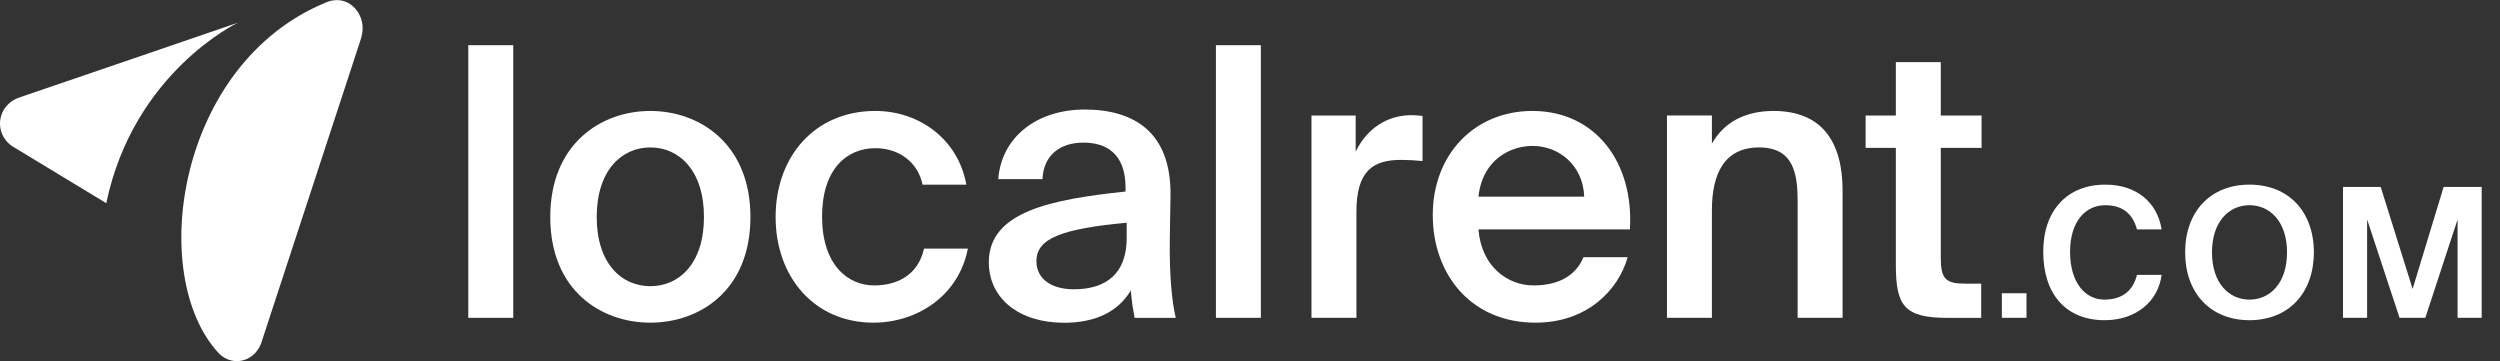
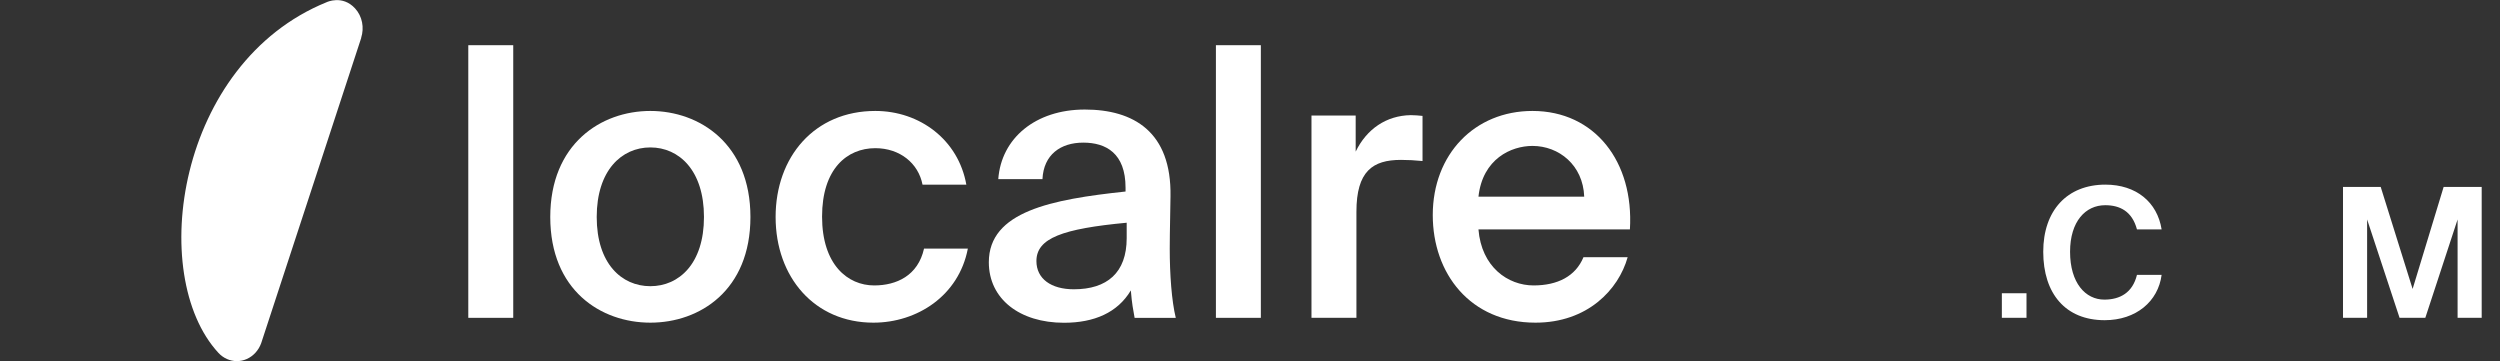
<svg xmlns="http://www.w3.org/2000/svg" width="277" height="40" viewBox="0 0 277 40" fill="none">
  <rect x="0" y="0" width="277" height="40" fill="#333333" stroke="none" />
  <g clip-path="url(#clip0_3839_13087)">
-     <path d="M11.775 22.512C14.807 7.979 26.364 2.512 26.364 2.512C26.364 2.512 8.219 8.743 2.161 10.794C1.718 10.943 1.299 11.175 0.946 11.513C-0.315 12.717 -0.315 14.67 0.946 15.874C1.084 16.006 1.235 16.118 1.39 16.221L11.775 22.512Z" fill="white" />
    <path d="M28.933 38.042L40.026 4.193L40.017 4.183C40.371 3.08 40.152 1.81 39.34 0.929C37.935 -0.595 36.195 0.242 36.195 0.242C19.588 6.992 16.276 30.5 24.195 39.091C25.327 40.319 27.162 40.319 28.294 39.091C28.579 38.782 28.791 38.423 28.933 38.042Z" fill="white" />
    <path d="M56.867 5.008H51.887V35.216H56.867V5.008Z" fill="white" />
    <path d="M66.116 24.043C66.116 18.876 68.878 16.335 72.058 16.335C75.239 16.335 78 18.876 78 24.043C78 29.21 75.239 31.71 72.058 31.71C68.878 31.71 66.116 29.21 66.116 24.043ZM72.058 12.293C66.576 12.293 60.969 15.96 60.969 24.043C60.969 32.168 66.576 35.751 72.058 35.751C77.54 35.751 83.148 32.168 83.148 24.043C83.148 15.96 77.54 12.293 72.058 12.293Z" fill="white" />
    <path d="M96.985 12.293C90.248 12.293 85.938 17.376 85.938 24.043C85.938 30.71 90.248 35.751 96.776 35.751C101.588 35.751 106.233 32.793 107.238 27.543H102.383C101.714 30.543 99.329 31.626 96.86 31.626C93.93 31.626 91.085 29.335 91.085 24.001C91.085 18.71 93.847 16.418 96.985 16.418C99.705 16.418 101.756 18.085 102.216 20.46H107.07C106.192 15.501 101.923 12.293 96.985 12.293Z" fill="white" />
    <path d="M124.837 26.387C124.837 30.22 122.661 32.053 118.978 32.053C116.467 32.053 114.835 30.887 114.835 28.928C114.835 26.387 117.723 25.345 124.837 24.678V26.387ZM117.89 35.762C121.238 35.762 123.832 34.637 125.297 32.178C125.423 33.72 125.548 34.262 125.715 35.22H130.277C129.816 33.345 129.607 30.387 129.607 27.553C129.607 25.512 129.691 22.845 129.691 21.762C129.816 14.595 125.59 12.137 120.192 12.137C114.751 12.137 110.943 15.303 110.609 19.845H115.505C115.63 17.137 117.513 15.803 120.024 15.803C122.535 15.803 124.711 16.97 124.711 20.803V21.22C116.509 22.095 109.562 23.428 109.562 29.053C109.562 33.137 112.994 35.762 117.89 35.762Z" fill="white" />
    <path d="M139.702 5.008H134.723V35.216H139.702V5.008Z" fill="white" />
    <path d="M157.616 12.841C157.239 12.8 156.695 12.758 156.318 12.758C153.598 12.8 151.422 14.3 150.209 16.799V12.8H145.312V35.216H150.292V23.466C150.292 18.966 152.092 17.716 155.23 17.716C155.984 17.716 156.779 17.758 157.616 17.841V12.841Z" fill="white" />
    <path d="M180.594 25.418C181.054 17.918 176.702 12.293 169.798 12.293C163.395 12.293 158.75 17.085 158.75 23.835C158.75 30.293 162.893 35.751 170.132 35.751C175.907 35.751 179.339 32.085 180.343 28.501H175.447C174.568 30.626 172.56 31.626 169.923 31.626C167.077 31.626 164.148 29.585 163.813 25.418H180.594ZM169.798 16.168C172.727 16.168 175.405 18.293 175.531 21.793H163.813C164.274 17.585 167.454 16.168 169.798 16.168Z" fill="white" />
-     <path d="M189.679 12.793H184.699V35.21H189.679V23.293C189.679 19.251 191.061 16.335 194.91 16.335C198.76 16.335 199.179 19.293 199.179 22.335V35.21H204.158V21.126C204.158 15.793 201.941 12.293 196.501 12.293C193.32 12.293 190.977 13.585 189.679 15.918V12.793Z" fill="white" />
-     <path d="M210.059 12.803H206.711V16.387H210.059V29.345C210.059 33.928 211.021 35.22 215.835 35.22H219.517V31.428H217.717C215.583 31.428 215.039 30.887 215.039 28.595V16.387H219.559V12.803H215.039V6.887H210.059V12.803Z" fill="white" />
    <path d="M224.536 35.212V32.492H221.805V35.212H224.536Z" fill="white" />
    <path d="M236.775 30.457C236.293 32.437 234.888 33.197 233.16 33.197C231.071 33.197 229.364 31.357 229.364 27.897C229.364 24.537 231.071 22.737 233.259 22.737C234.867 22.737 236.233 23.397 236.775 25.417H239.507C239.025 22.397 236.695 20.457 233.28 20.457C229.042 20.457 226.391 23.317 226.391 27.897C226.391 32.537 228.861 35.477 233.2 35.477C236.674 35.477 239.126 33.397 239.507 30.457H236.775Z" fill="white" />
-     <path d="M245.087 27.957C245.087 24.557 246.974 22.737 249.245 22.737C251.515 22.737 253.403 24.557 253.403 27.957C253.403 31.377 251.515 33.197 249.245 33.197C246.974 33.197 245.087 31.377 245.087 27.957ZM256.376 27.957C256.376 23.457 253.584 20.457 249.245 20.457C244.906 20.457 242.113 23.457 242.113 27.957C242.113 32.457 244.906 35.477 249.245 35.477C253.584 35.477 256.376 32.457 256.376 27.957Z" fill="white" />
    <path d="M268.725 35.215L272.301 24.315V35.215H274.971V20.715H270.754L267.318 32.015L263.783 20.715H259.605V35.215H262.276V24.315L265.872 35.215H268.725Z" fill="white" />
  </g>
  <defs>
    <clipPath id="clip0_3839_13087">
      <rect width="276.19" height="40" fill="white" />
    </clipPath>
  </defs>
</svg>